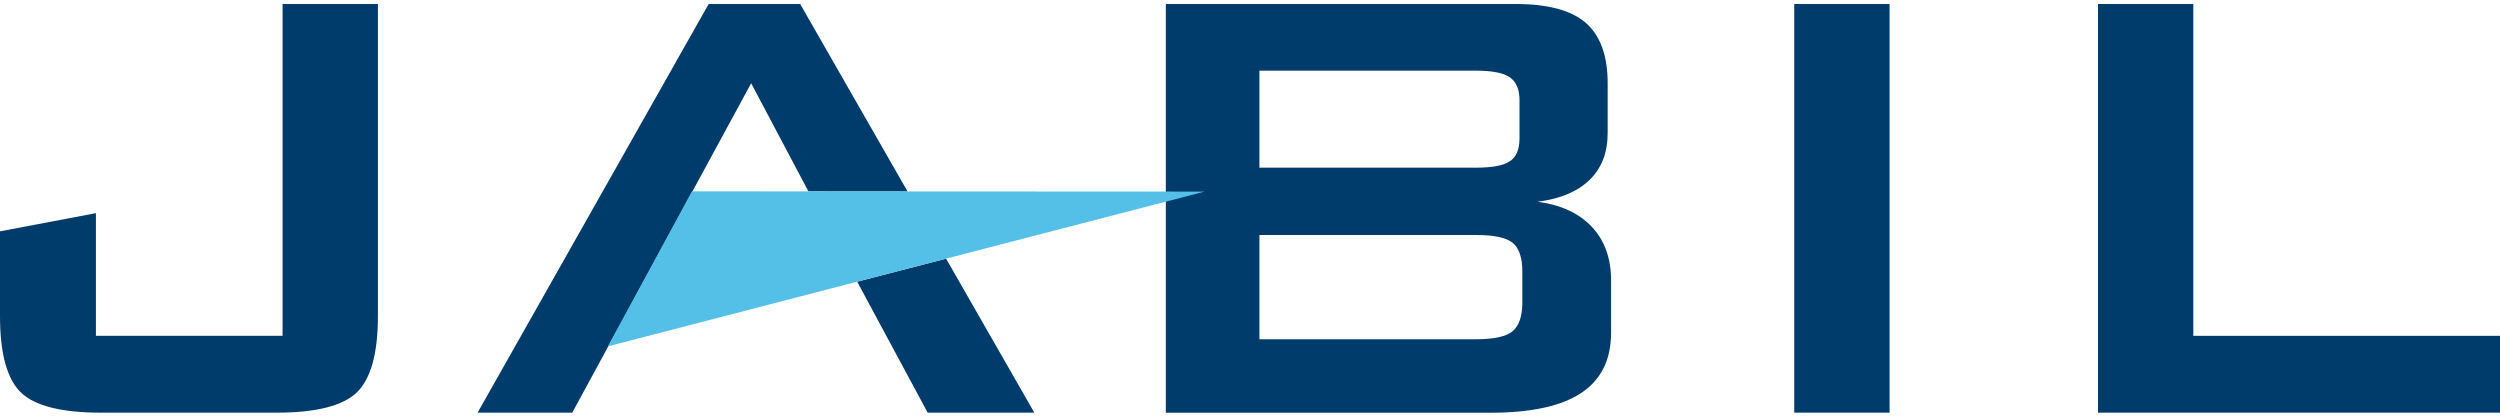
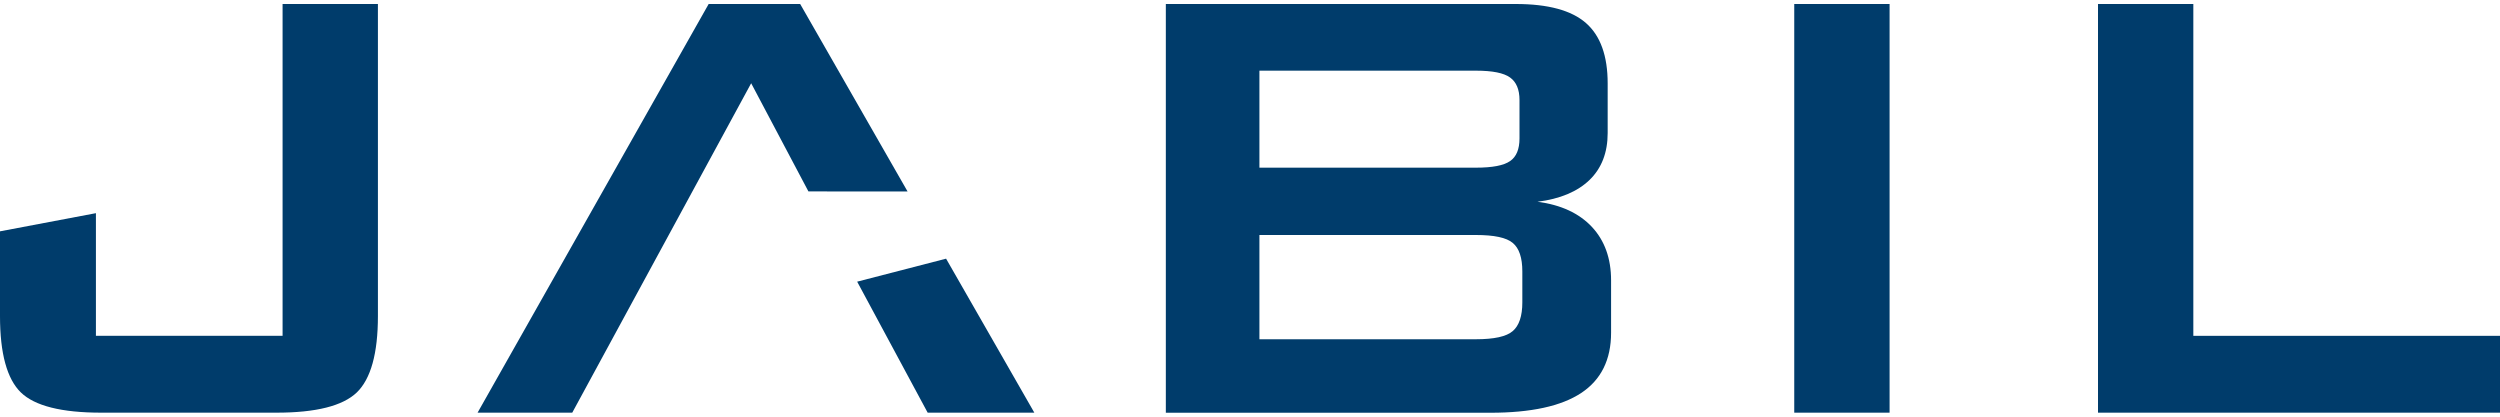
<svg xmlns="http://www.w3.org/2000/svg" width="300" height="50" viewBox="0 0 300 50" fill="none">
  <g clip-path="url(#clip0_743_2)">
    <path d="M12.15 49.52C7.39 49.52 4.17 48.71 2.5 47.09C0.84 45.47 0 42.42 0 37.93V27.76L11.51 25.58V40.3H33.91V0.48H45.35V37.93C45.35 42.41 44.5 45.46 42.82 47.09C41.13 48.71 37.92 49.52 33.17 49.52H12.15Z" fill="#003C6B" />
    <path d="M139.9 49.52V0.48H181.89C185.77 0.48 188.57 1.24 190.31 2.76C192.05 4.28 192.92 6.7 192.92 10.01V15.97C192.92 18.32 192.19 20.19 190.75 21.59C189.3 22.99 187.22 23.87 184.5 24.21C187.32 24.58 189.49 25.59 191.03 27.23C192.56 28.87 193.33 31.01 193.33 33.64V39.92C193.33 43.17 192.13 45.58 189.74 47.16C187.35 48.74 183.72 49.53 178.84 49.53H139.9V49.52ZM177.11 8.48H151.13V20.12H177.11C179.09 20.12 180.45 19.86 181.21 19.33C181.97 18.81 182.34 17.9 182.34 16.61V12C182.34 10.74 181.96 9.84 181.21 9.3C180.45 8.75 179.09 8.48 177.11 8.48ZM177.11 28.2H151.13V40.71H177.11C179.29 40.71 180.77 40.39 181.53 39.73C182.29 39.08 182.68 37.93 182.68 36.29V32.57C182.68 30.93 182.3 29.79 181.53 29.15C180.77 28.51 179.3 28.2 177.11 28.2Z" fill="#003C6B" />
    <path d="M226.75 0.48H215.31V49.52H226.75V0.48Z" fill="#003C6B" />
-     <path d="M251.76 49.52V0.48H263.2V40.3H300V49.52H251.76Z" fill="#003C6B" />
+     <path d="M251.76 49.52V0.48H263.2V40.3H300V49.52H251.76" fill="#003C6B" />
    <path d="M102.86 33.8L111.32 49.52H124.12L113.53 31.04L102.86 33.8Z" fill="#003C6B" />
    <path d="M90.14 9.99L97.01 22.97L108.91 22.98L96.02 0.48H85.04L57.31 49.52H68.67L90.14 9.99Z" fill="#003C6B" />
-     <path d="M83.04 22.96L72.95 41.56L144.56 22.99L83.04 22.96Z" fill="#54C0E8" />
  </g>
  <defs>
    <clipPath id="clip0_743_2">
      <rect width="300" height="50" fill="white" />
    </clipPath>
  </defs>
</svg>